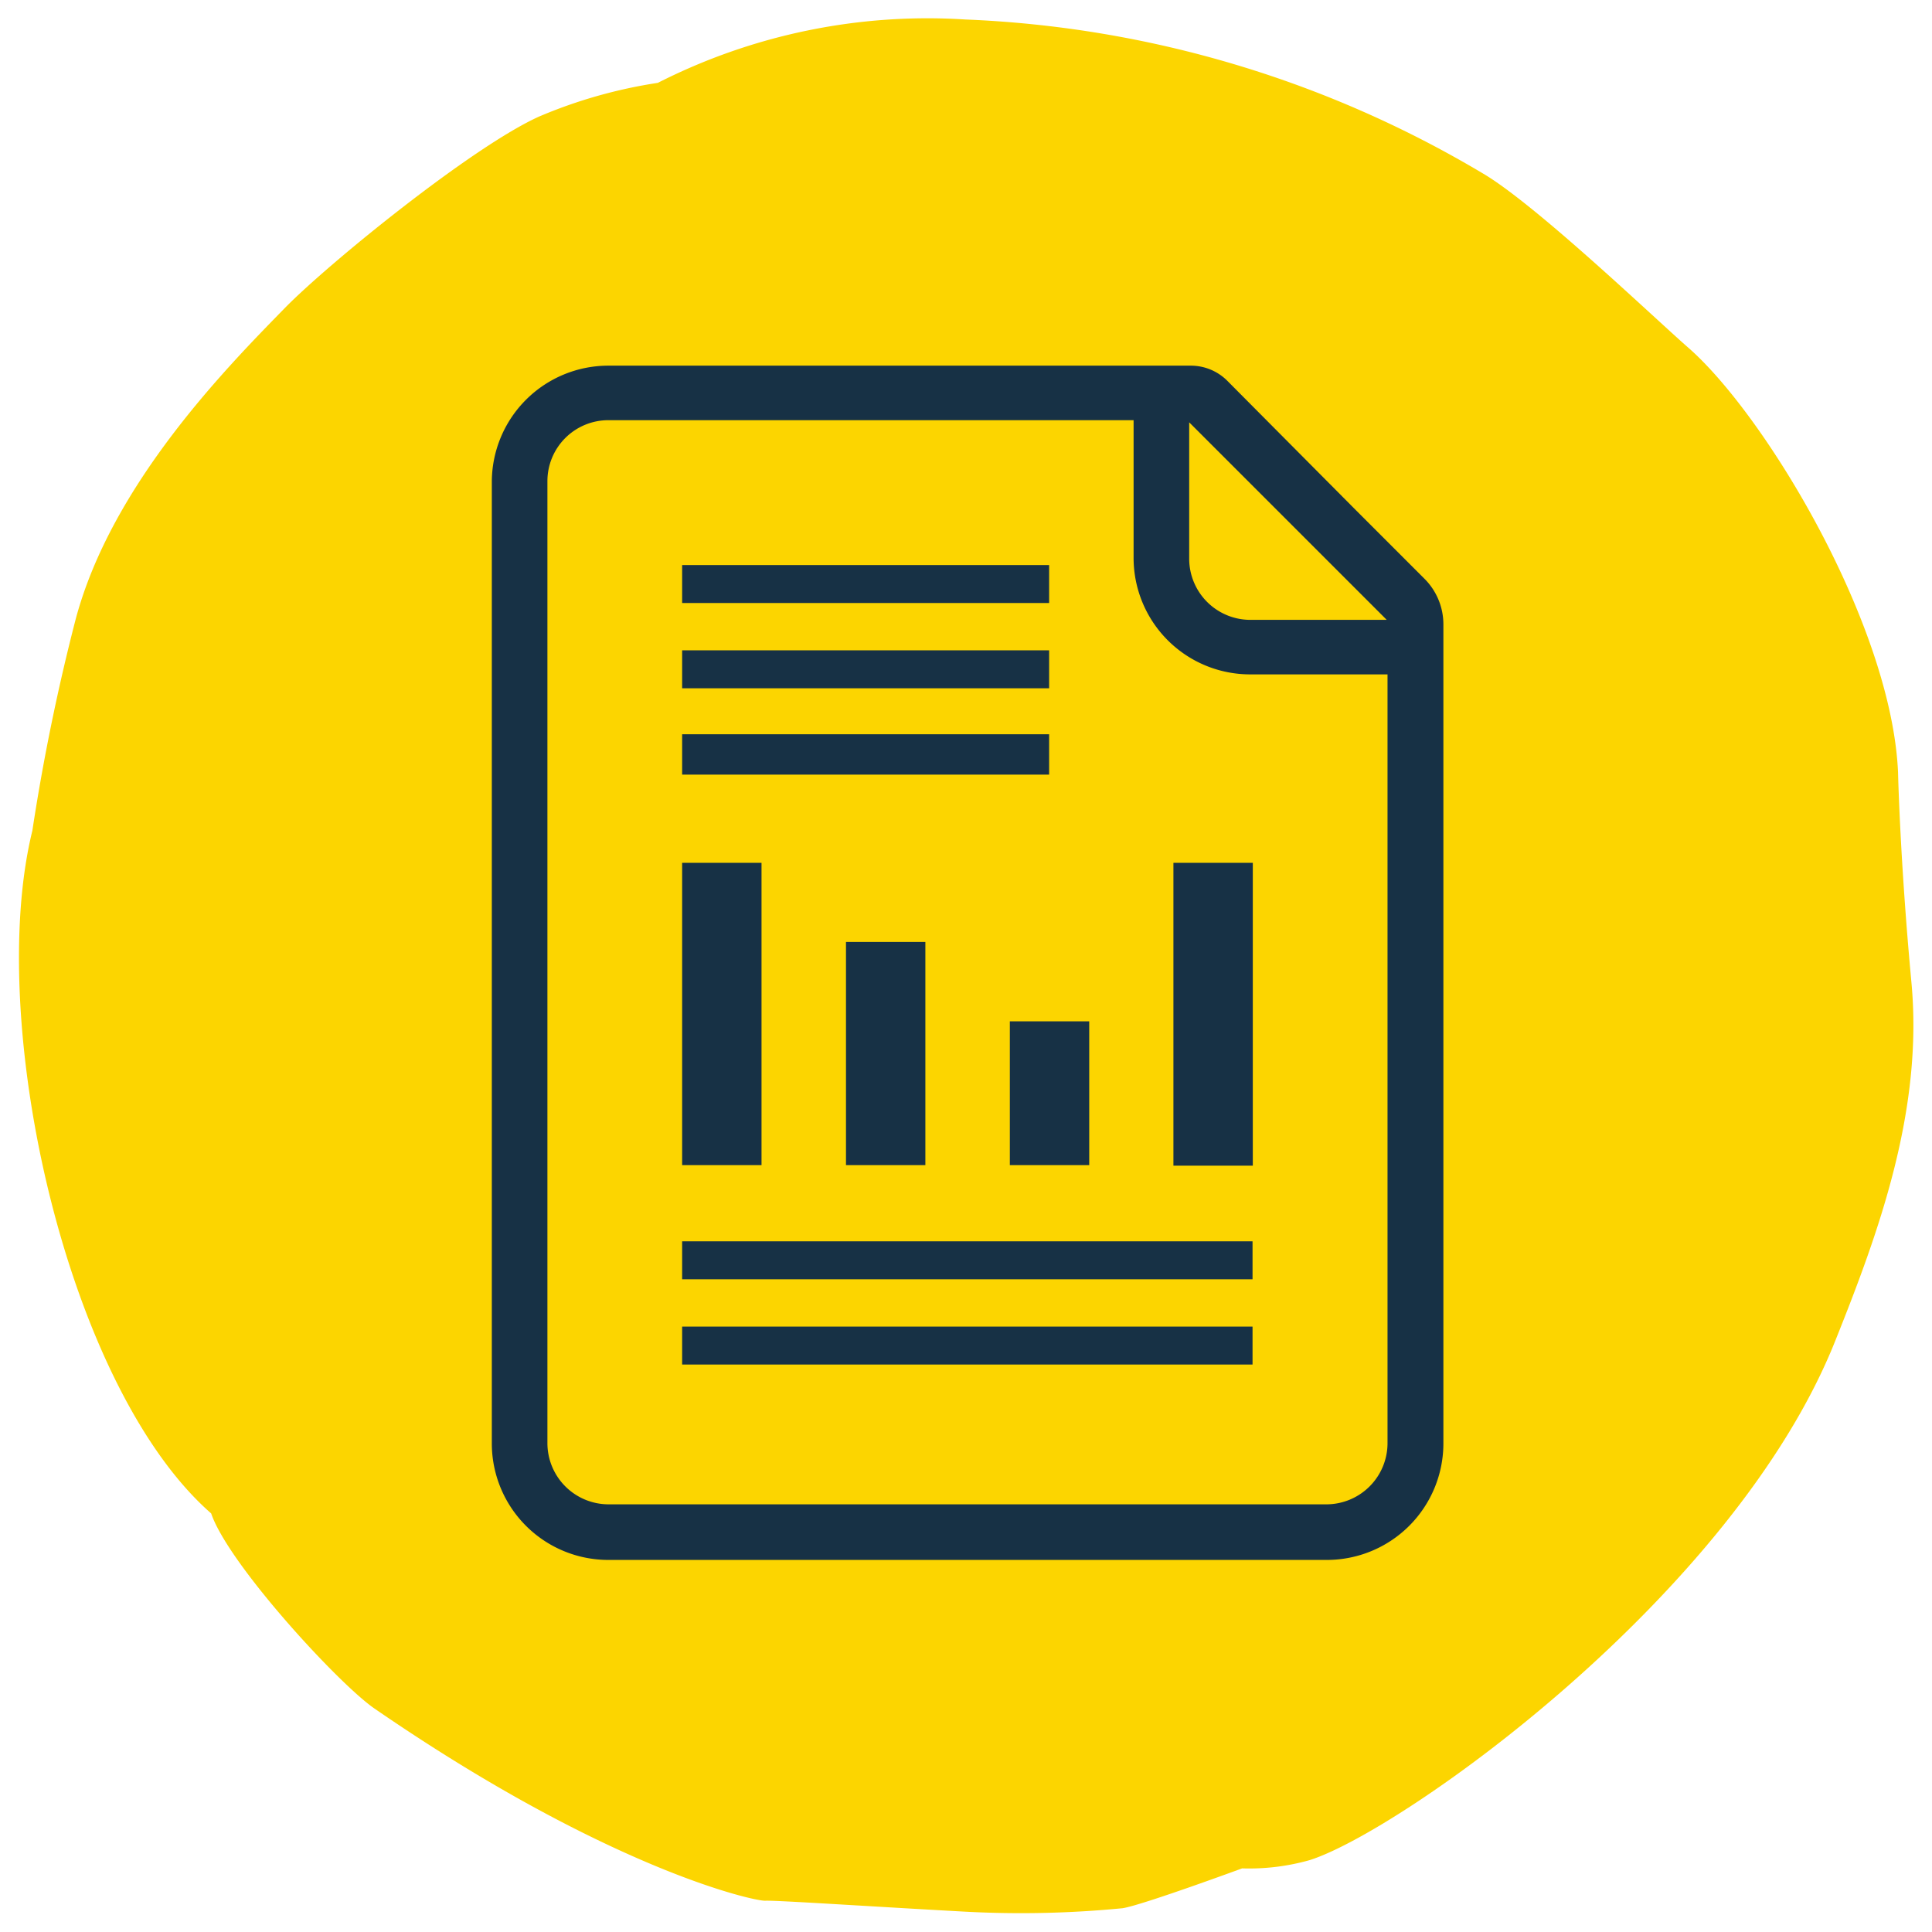
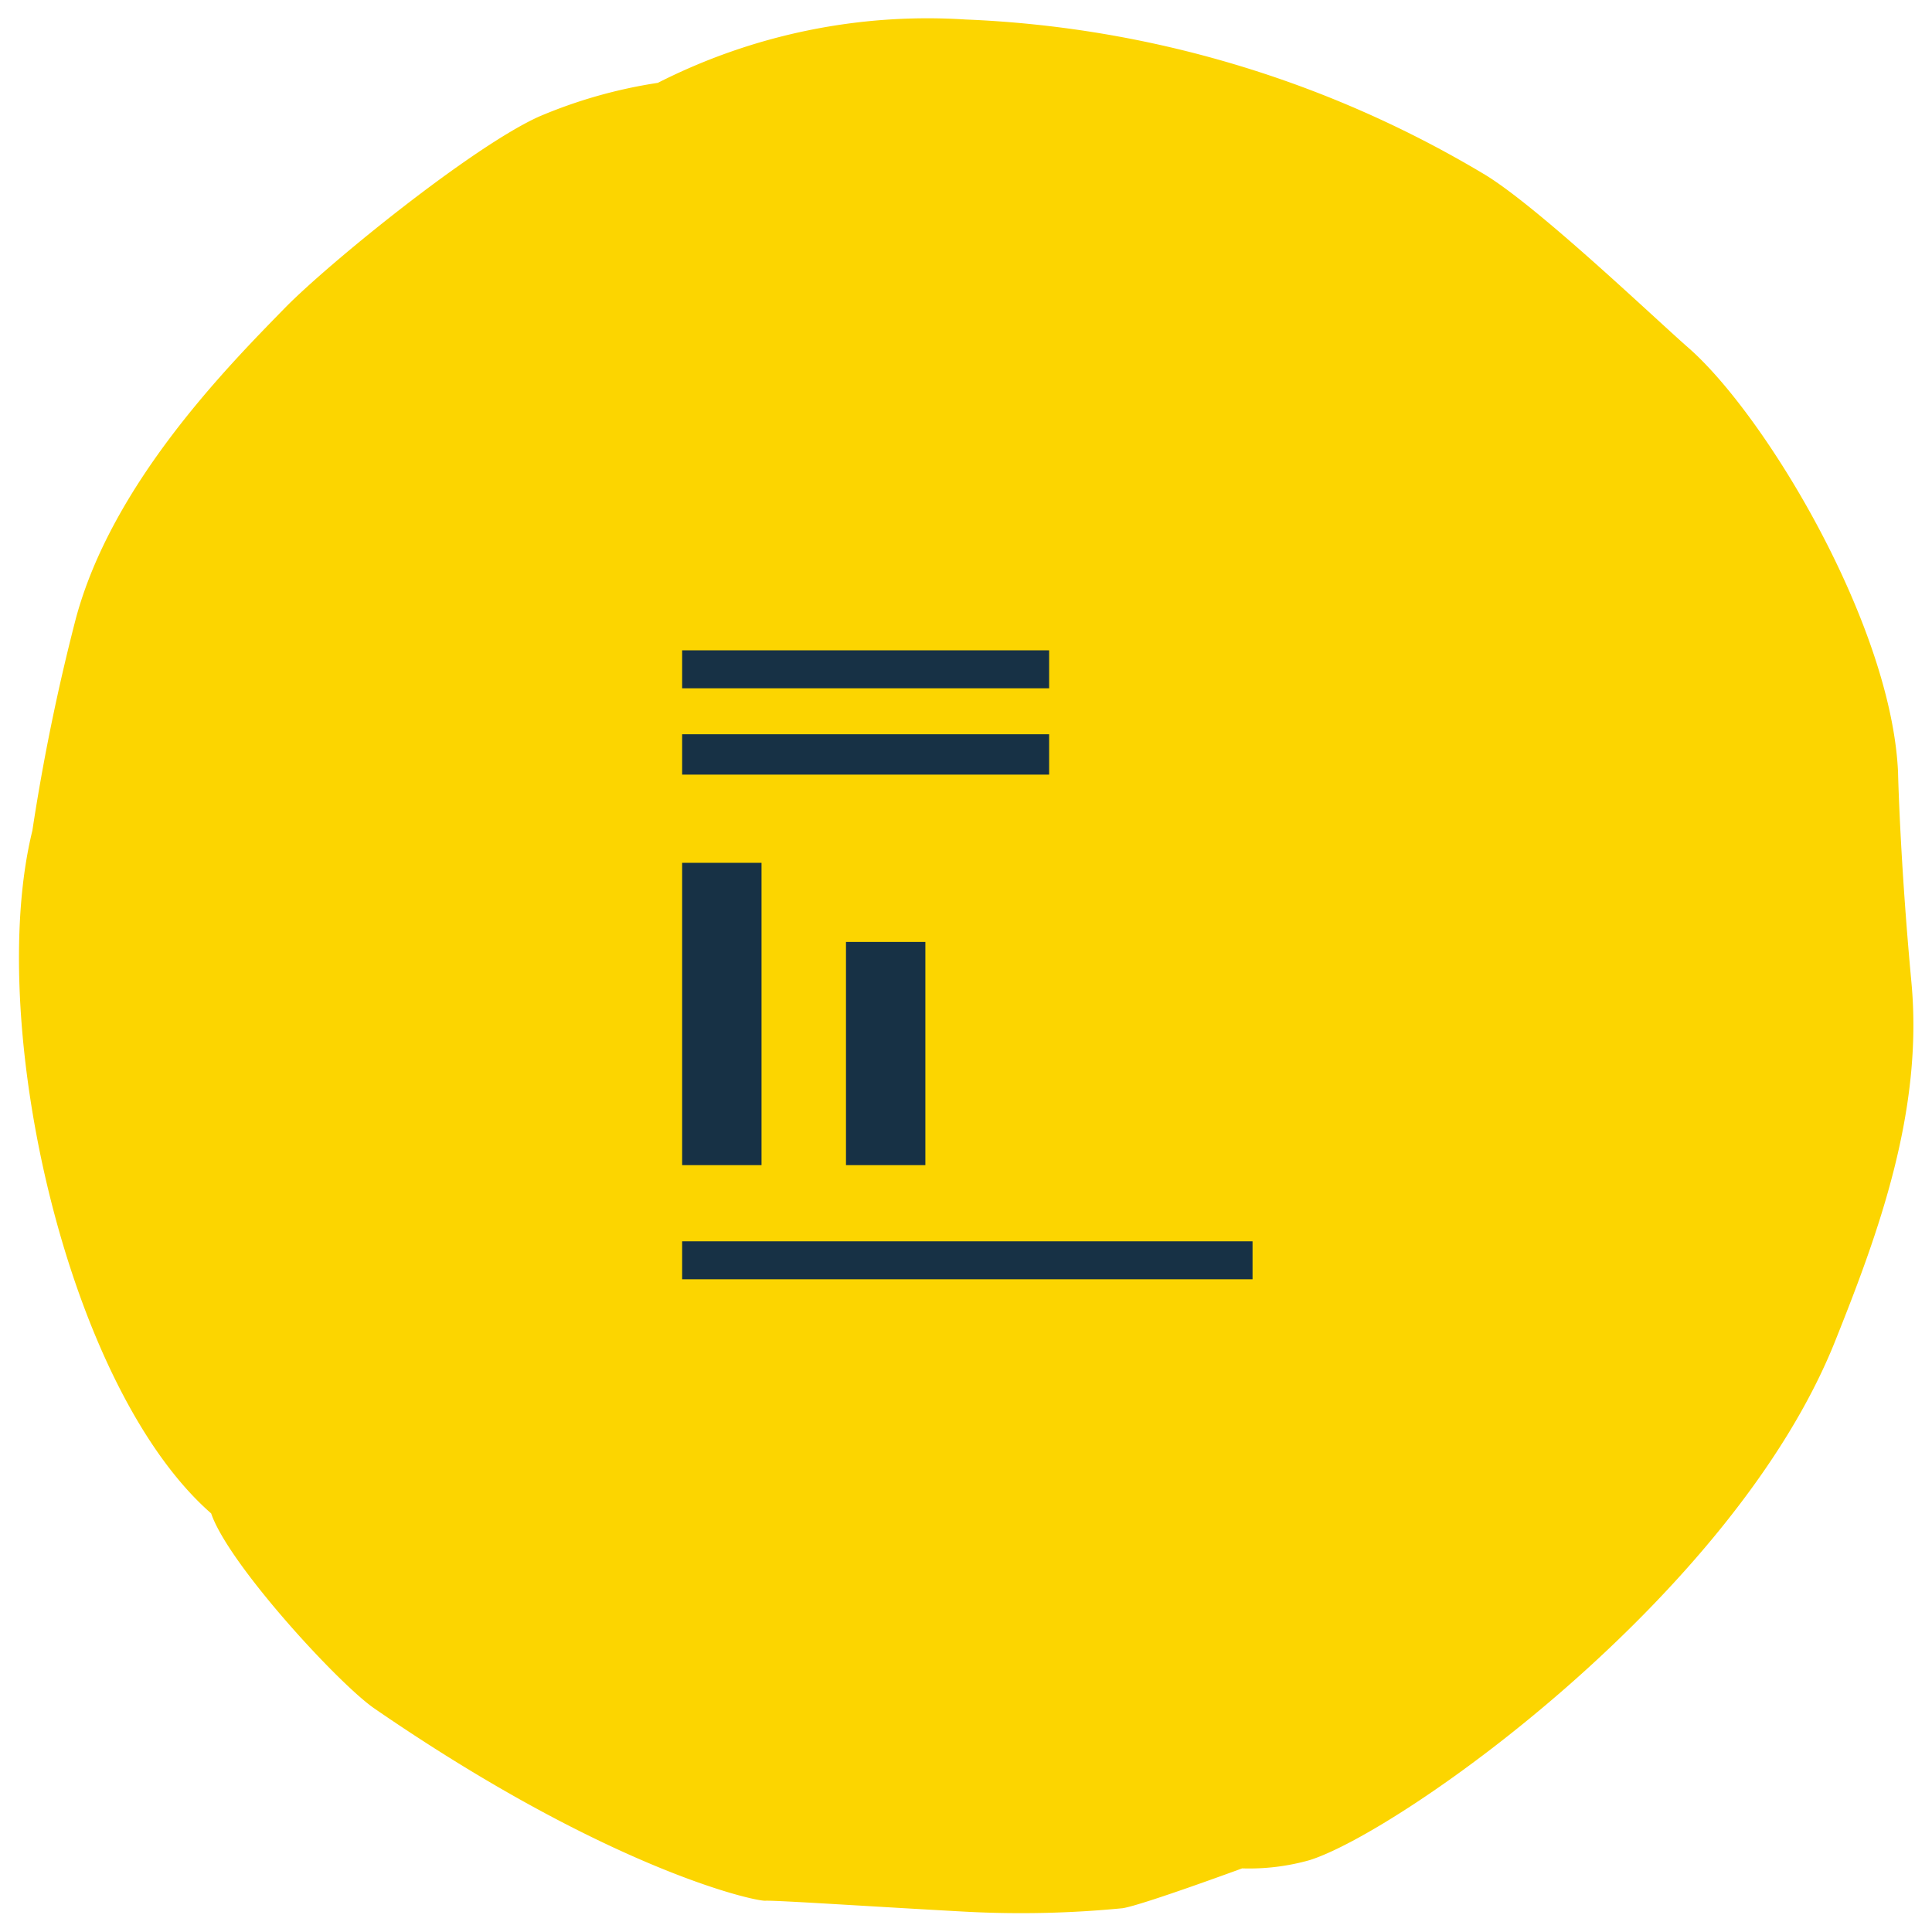
<svg xmlns="http://www.w3.org/2000/svg" id="Yellow_Navy" data-name="Yellow Navy" viewBox="0 0 72.28 72.28">
  <defs>
    <style>.cls-1{fill:#fcd500;}.cls-2{fill:#173145;}</style>
  </defs>
  <title>ICONS_ResourcesMediaTools_RGB</title>
  <path class="cls-1" d="M24.61,3.1a18.34,18.34,0,0,0-4.44,1.26c-2.49,1.12-7.85,5.47-9.5,7.15C8.51,13.72,4.18,18.1,2.83,23.17a79.12,79.12,0,0,0-1.62,7.91C-.55,38.24,2.49,51.89,7.9,56.62c.64,1.89,4.77,6.38,6.11,7.3,8.72,6,14.2,7.21,14.62,7.19s4,.22,7.49.41A39.1,39.1,0,0,0,42,71.39c.72-.11,4.47-1.49,4.47-1.49A8.31,8.31,0,0,0,49,69.59c3.41-1.08,15.87-9.88,19.67-19.45,1.6-4,3.29-8.59,2.84-13.39-.43-4.62-.5-7.85-.5-7.85-.24-5.49-4.91-13.29-7.81-15.86C62,12,57.63,7.81,55.58,6.55A41,41,0,0,0,36.13.73,22.28,22.28,0,0,0,24.61,3.1Z" />
  <rect class="cls-2" x="25.52" y="32.28" width="2.97" height="11.31" />
  <rect class="cls-2" x="25.52" y="46.44" width="21.34" height="1.42" />
-   <rect class="cls-2" x="25.52" y="21.14" width="13.73" height="1.42" />
  <rect class="cls-2" x="25.52" y="24.33" width="13.73" height="1.42" />
  <rect class="cls-2" x="31.65" y="35.24" width="2.97" height="8.35" />
-   <rect class="cls-2" x="37.78" y="38.21" width="2.97" height="5.38" />
-   <rect class="cls-2" x="43.9" y="32.28" width="2.97" height="11.33" />
  <rect class="cls-2" x="25.52" y="27.47" width="13.73" height="1.51" />
-   <rect class="cls-2" x="25.52" y="49.63" width="21.34" height="1.42" />
-   <path class="cls-2" d="M53.3,21.66,50.74,19.1,45.9,14.23a1.93,1.93,0,0,0-1.34-.55H22.76A4.36,4.36,0,0,0,18.4,18V54a4.36,4.36,0,0,0,4.36,4.36H49.63A4.36,4.36,0,0,0,54,54l0-30.64A2.41,2.41,0,0,0,53.3,21.66ZM44.49,15.8l7.39,7.39H46.77a2.29,2.29,0,0,1-2.28-2.28ZM51.91,54a2.29,2.29,0,0,1-2.28,2.28H22.76A2.29,2.29,0,0,1,20.48,54V18a2.28,2.28,0,0,1,2.28-2.28H42.41v5.15a4.36,4.36,0,0,0,4.36,4.36h5.14Z" />
</svg>